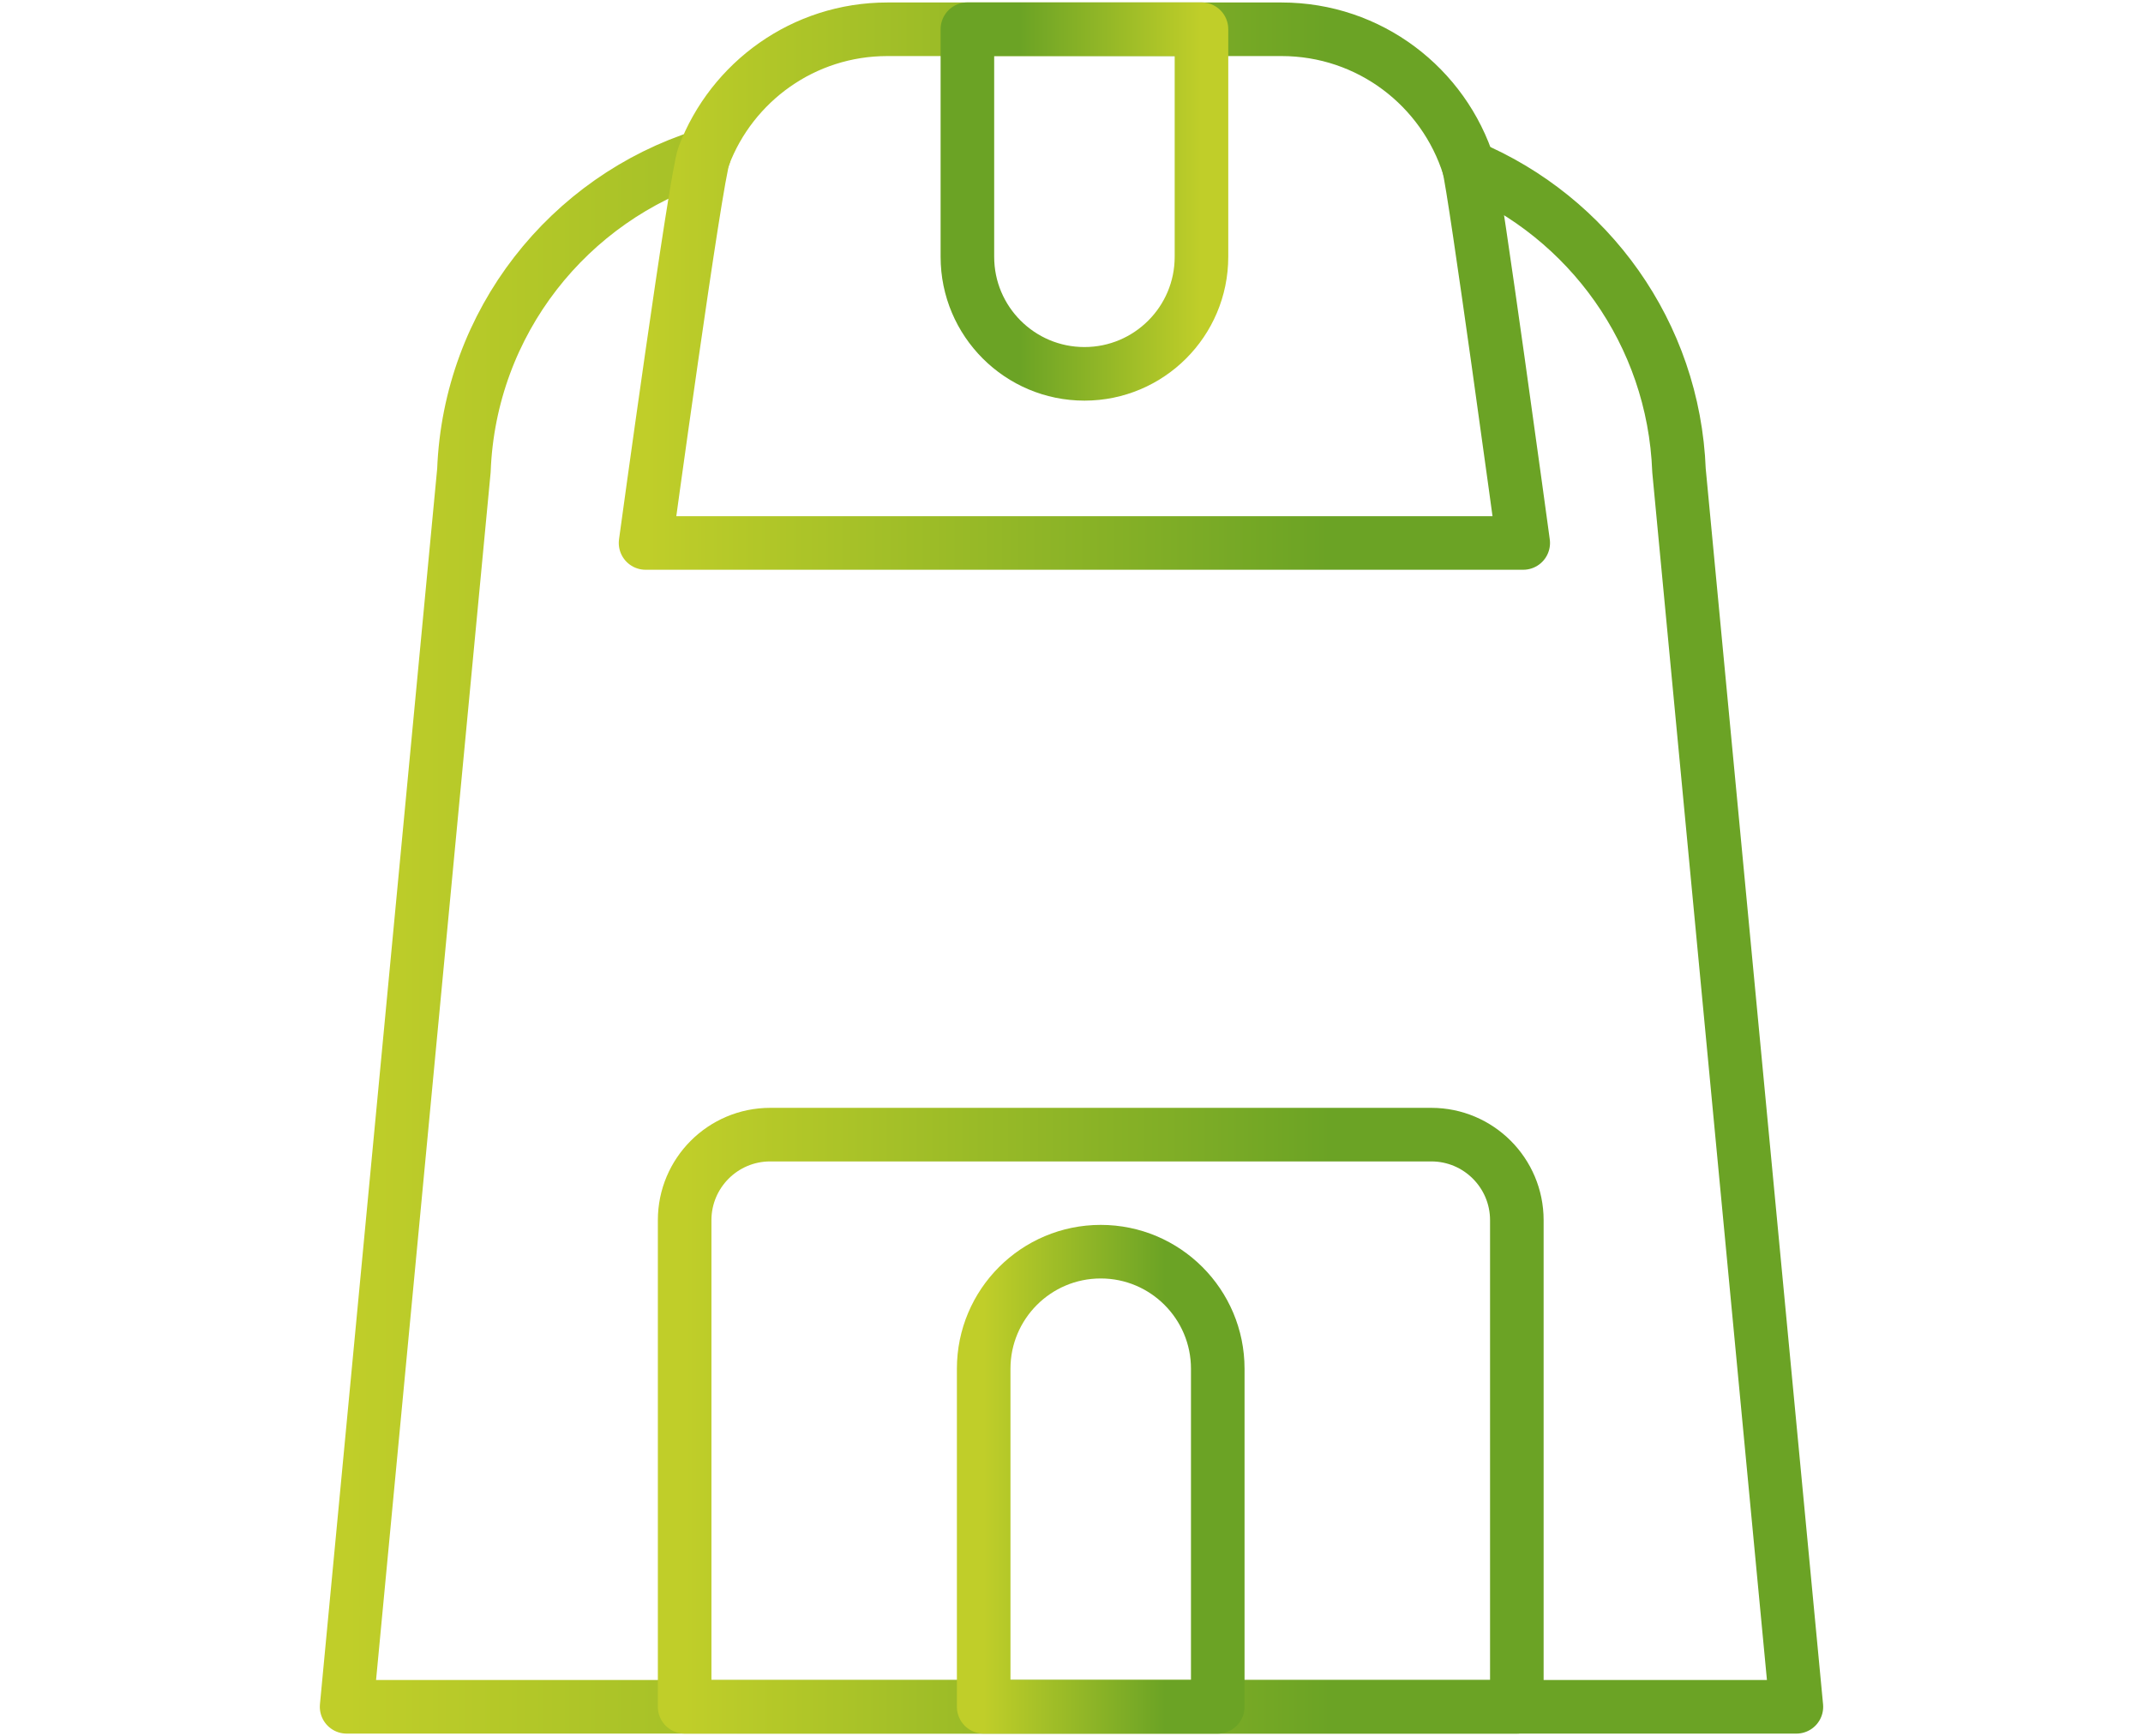
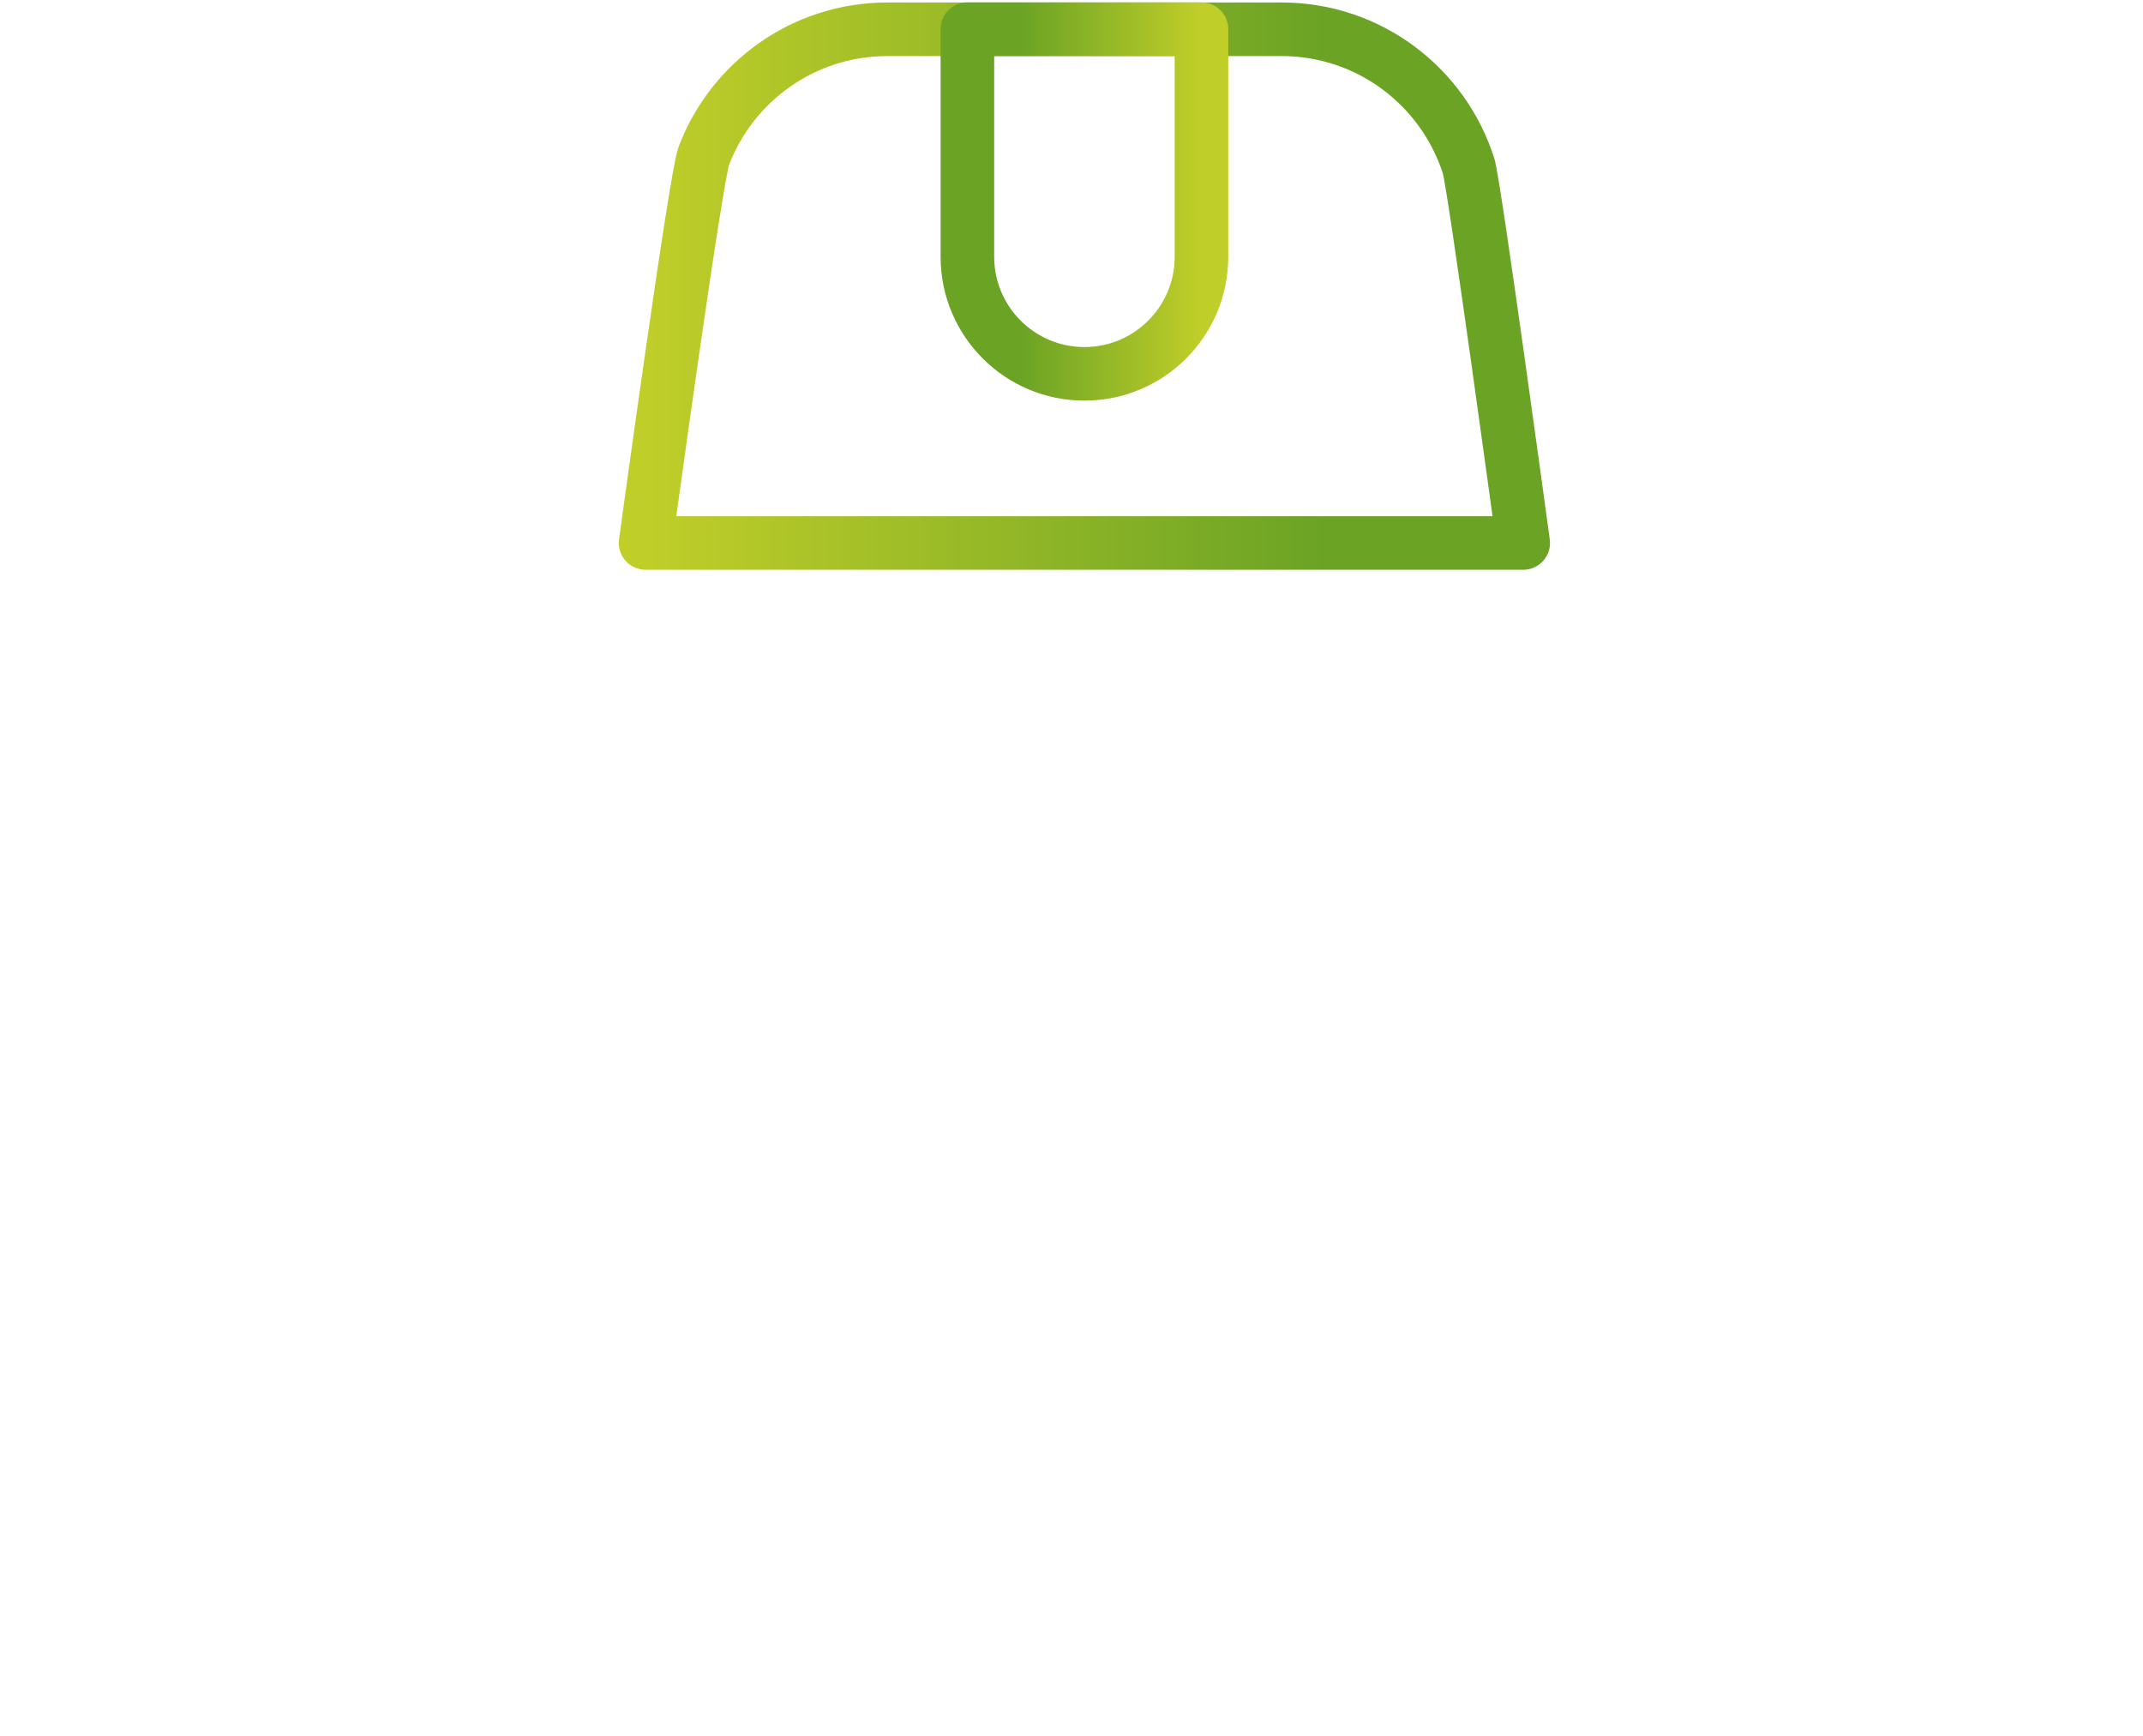
<svg xmlns="http://www.w3.org/2000/svg" width="100" height="81" viewBox="0 0 100 81" fill="none">
-   <path d="M32.849 7.268C26.553 9.253 21.914 15.018 21.648 21.95L16.174 79.638H83.826L78.348 21.954C78.103 15.541 74.116 10.13 68.542 7.783" stroke="url(#paint0_linear_4837_33766)" stroke-width="2.5" stroke-linecap="round" stroke-linejoin="round" />
  <path d="M68.541 7.779C67.374 4.062 63.906 1.366 59.803 1.366H41.404C37.496 1.366 34.157 3.817 32.844 7.268C32.458 8.281 30.124 25.334 30.124 25.334H71.079C71.079 25.334 68.807 8.647 68.537 7.779H68.541Z" stroke="url(#paint1_linear_4837_33766)" stroke-width="2.5" stroke-linecap="round" stroke-linejoin="round" />
-   <path d="M35.944 52.941H66.79C68.995 52.941 70.781 54.731 70.781 56.932V79.638H31.948V56.932C31.948 54.727 33.738 52.941 35.94 52.941H35.944Z" stroke="url(#paint2_linear_4837_33766)" stroke-width="2.5" stroke-linecap="round" stroke-linejoin="round" />
-   <path d="M51.364 58.402C54.379 58.402 56.825 60.849 56.825 63.864V79.638H45.902V63.864C45.902 60.849 48.349 58.402 51.364 58.402Z" stroke="url(#paint3_linear_4837_33766)" stroke-width="2.5" stroke-linecap="round" stroke-linejoin="round" />
  <path d="M50.604 17.443C47.589 17.443 45.142 14.997 45.142 11.982V1.362H56.065V11.982C56.065 14.997 53.619 17.443 50.604 17.443Z" stroke="url(#paint4_linear_4837_33766)" stroke-width="2.5" stroke-linecap="round" stroke-linejoin="round" />
  <defs>
    <linearGradient id="paint0_linear_4837_33766" x1="16.174" y1="43.453" x2="68.714" y2="43.453" gradientUnits="userSpaceOnUse">
      <stop stop-color="#C0CE29" />
      <stop offset="1" stop-color="#6BA325" />
    </linearGradient>
    <linearGradient id="paint1_linear_4837_33766" x1="30.124" y1="13.35" x2="61.931" y2="13.35" gradientUnits="userSpaceOnUse">
      <stop stop-color="#C0CE29" />
      <stop offset="1" stop-color="#6BA325" />
    </linearGradient>
    <linearGradient id="paint2_linear_4837_33766" x1="31.948" y1="66.289" x2="62.107" y2="66.289" gradientUnits="userSpaceOnUse">
      <stop stop-color="#C0CE29" />
      <stop offset="1" stop-color="#6BA325" />
    </linearGradient>
    <linearGradient id="paint3_linear_4837_33766" x1="45.902" y1="69.02" x2="54.385" y2="69.02" gradientUnits="userSpaceOnUse">
      <stop stop-color="#C0CE29" />
      <stop offset="1" stop-color="#6BA325" />
    </linearGradient>
    <linearGradient id="paint4_linear_4837_33766" x1="56.065" y1="9.403" x2="47.582" y2="9.403" gradientUnits="userSpaceOnUse">
      <stop stop-color="#C0CE29" />
      <stop offset="1" stop-color="#6BA325" />
    </linearGradient>
  </defs>
</svg>